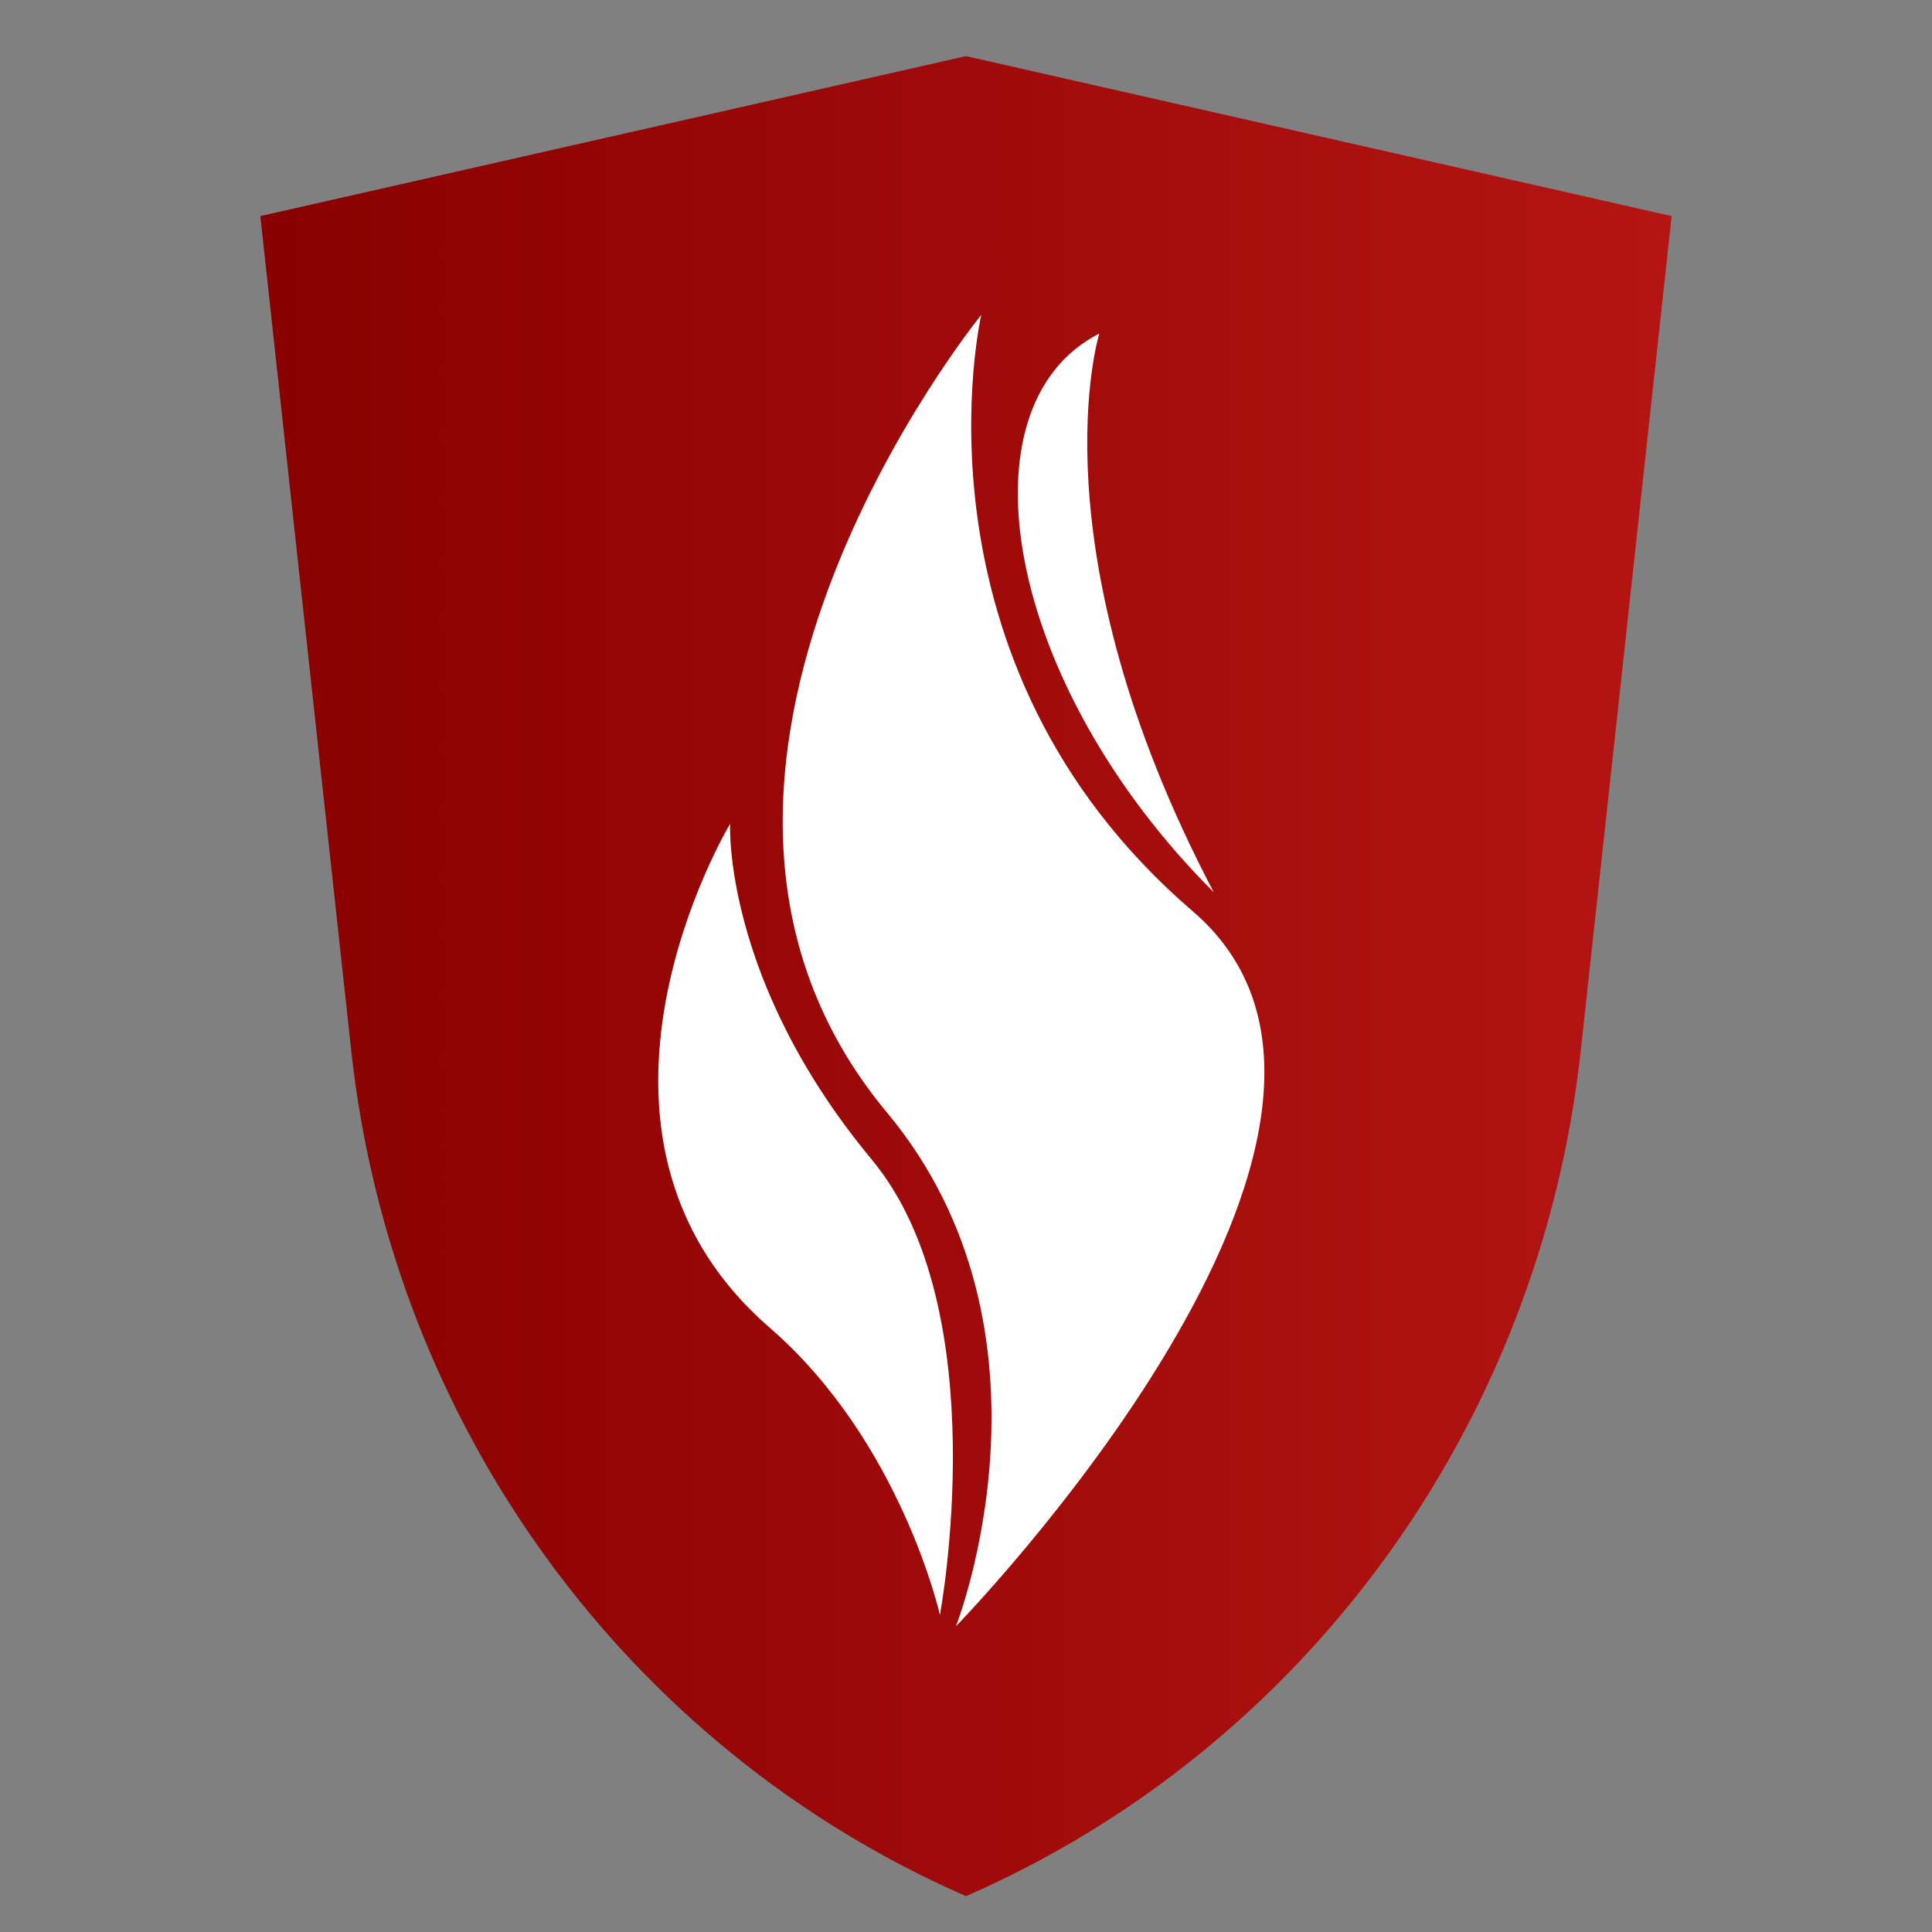
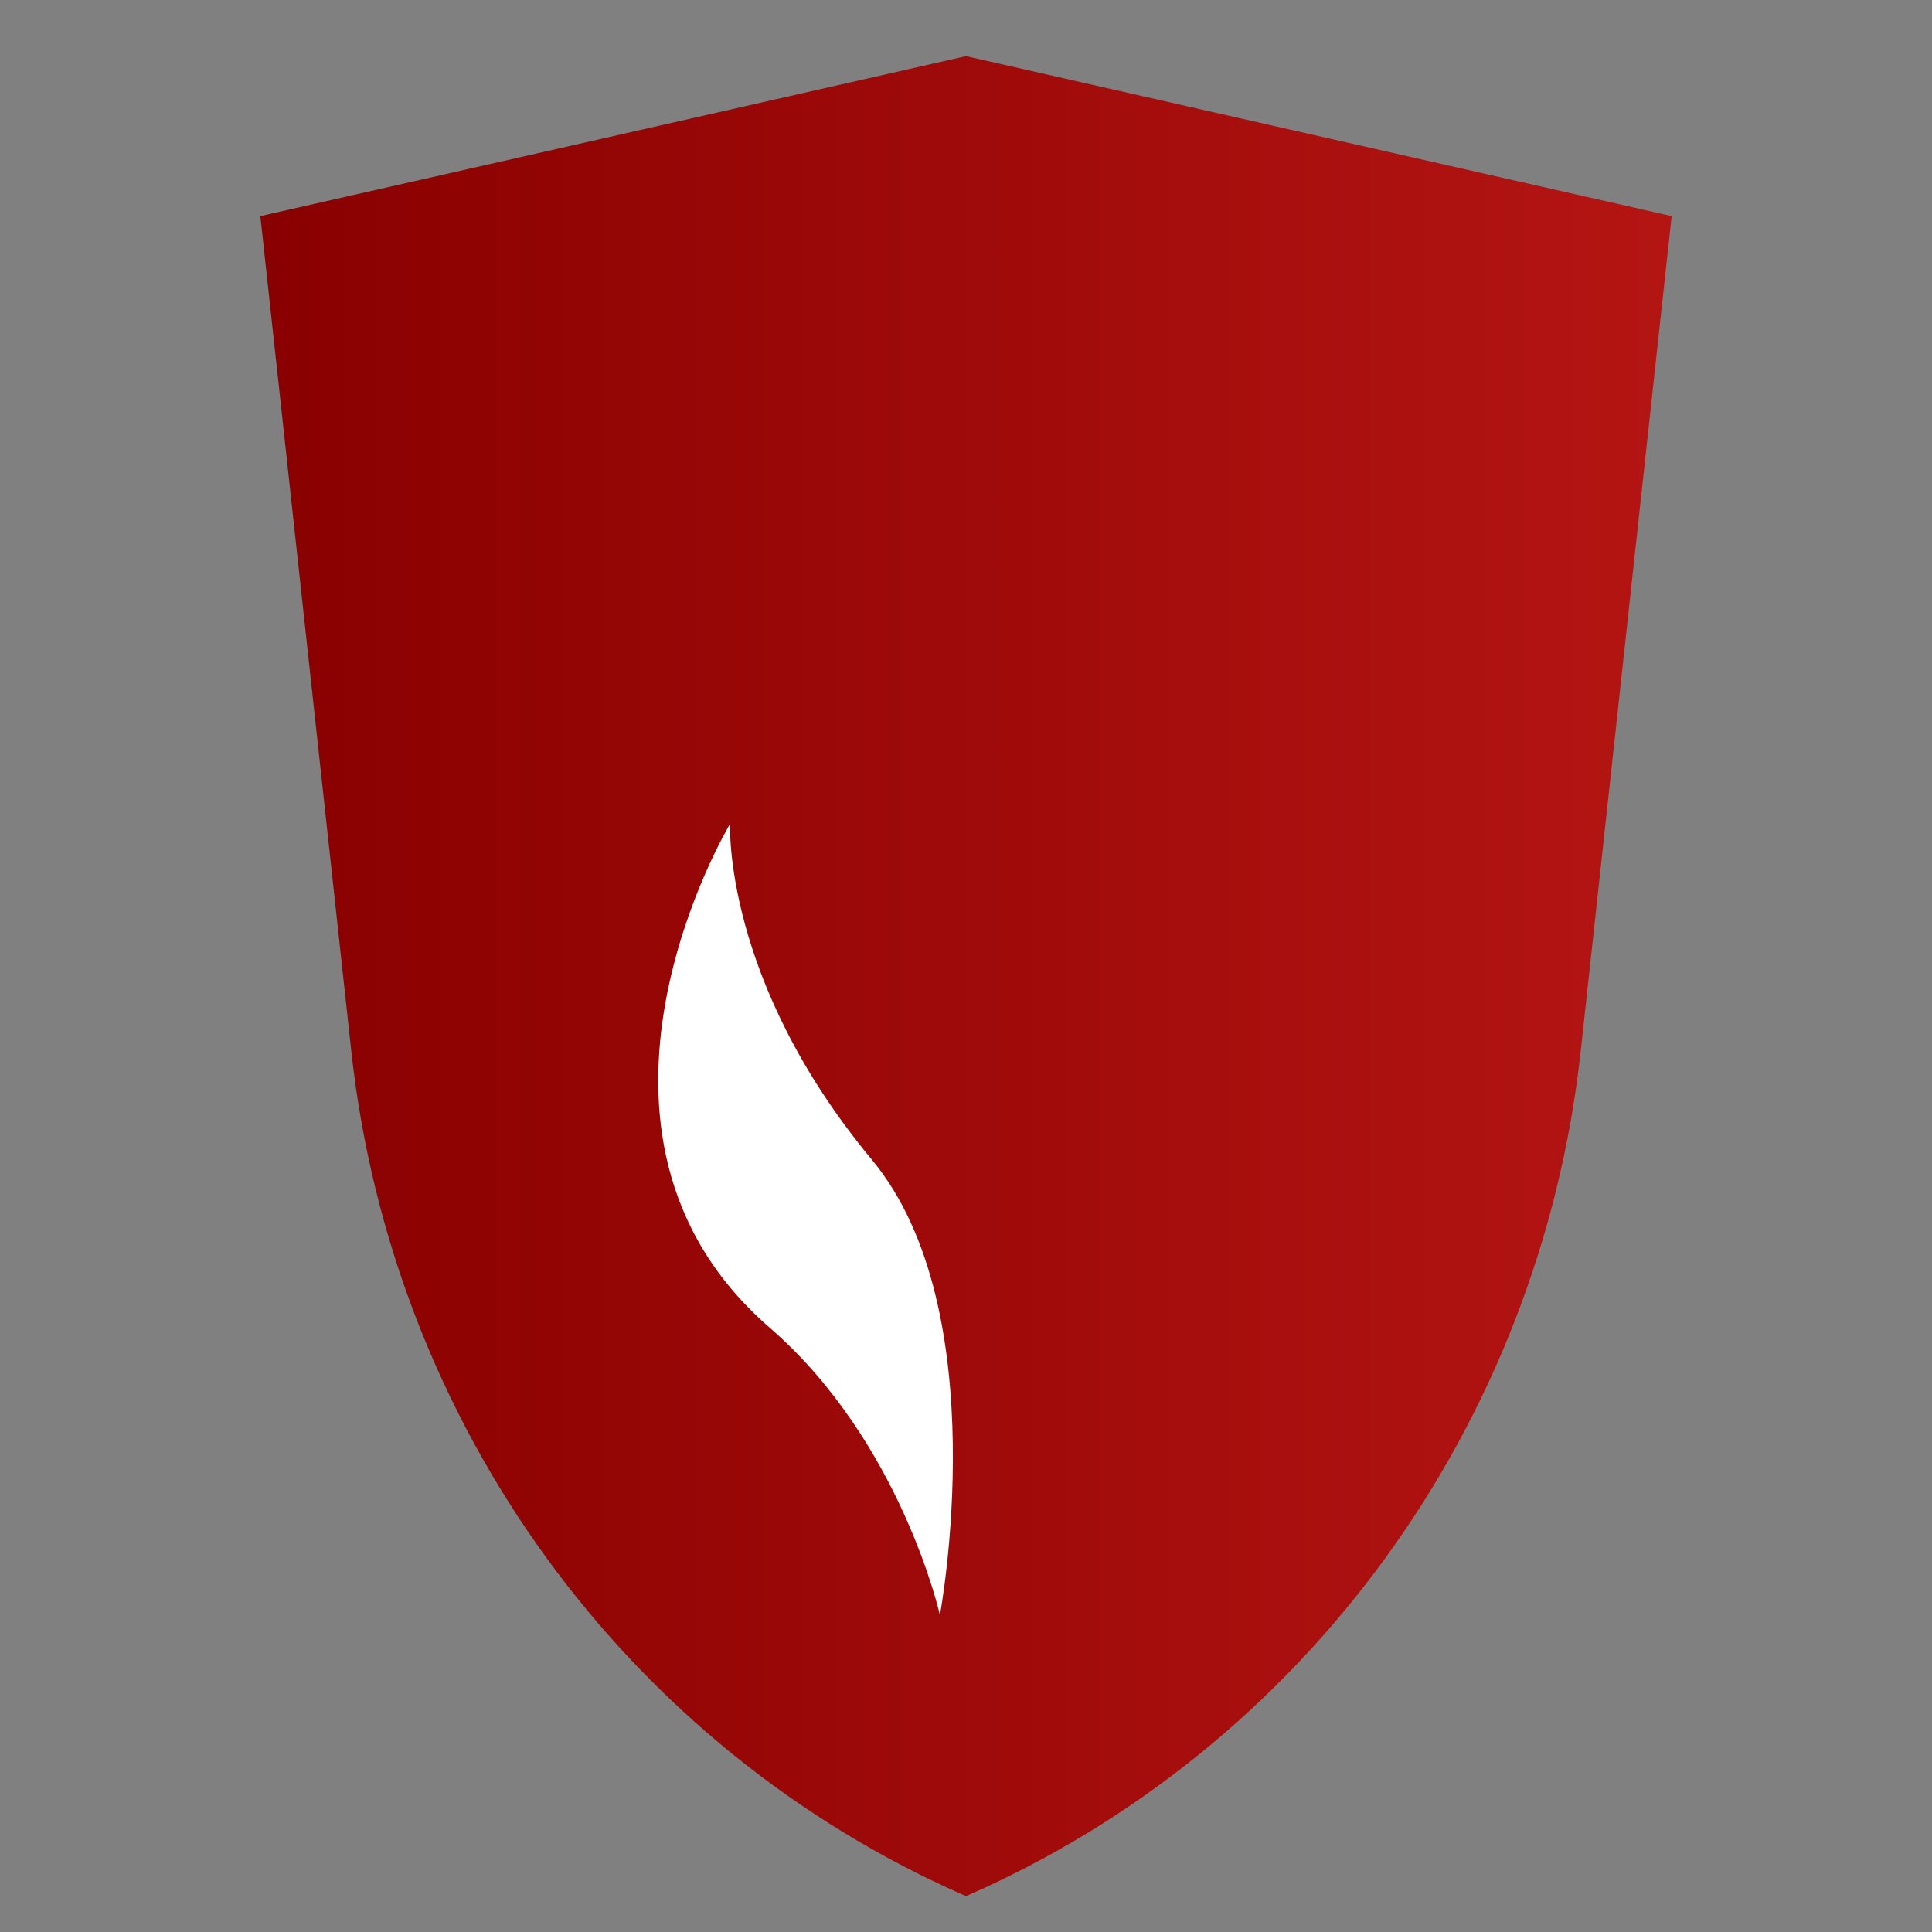
<svg xmlns="http://www.w3.org/2000/svg" id="Layer_1" data-name="Layer 1" viewBox="0 0 200 200">
  <rect x="0" y="0" width="200" height="200" fill="#808080" stroke="none" />
  <defs>
    <style>      .cls-1 {        fill: url(#linear-gradient);      }      .cls-2 {        fill: #fff;      }    </style>
    <linearGradient id="linear-gradient" x1="26.95" y1="101.05" x2="173.05" y2="101.05" gradientUnits="userSpaceOnUse">
      <stop offset="0" stop-color="#890000" />
      <stop offset="1" stop-color="#b41513" />
    </linearGradient>
  </defs>
  <path class="cls-1" d="M173.05,22.37l-9.41,86.39c-4.22,38.74-28.53,72.18-63.64,87.53-35.11-15.35-59.43-48.78-63.64-87.53L26.95,22.37,100,5.81l73.05,16.56Z" />
-   <path class="cls-2" d="M91.82,115.17c19.06,22.87,7.14,53.18,7.14,53.18,0,0,50.44-51.75,24.52-74.01-30.19-25.93-21.9-61.74-21.9-61.74,0,0-38.82,47.7-9.76,82.57Z" />
  <path class="cls-2" d="M75.57,85.3s-19.2,31.95,4.13,52.16c13.58,11.79,17.6,29.72,17.6,29.72,0,0,5.9-31.51-7.03-47.11-15.47-18.61-14.69-34.78-14.69-34.78Z" />
-   <path class="cls-2" d="M113.8,34.53c-14.65,7.46-9.91,36.08,11.85,57.84-18.78-35.73-11.85-57.84-11.85-57.84Z" />
</svg>